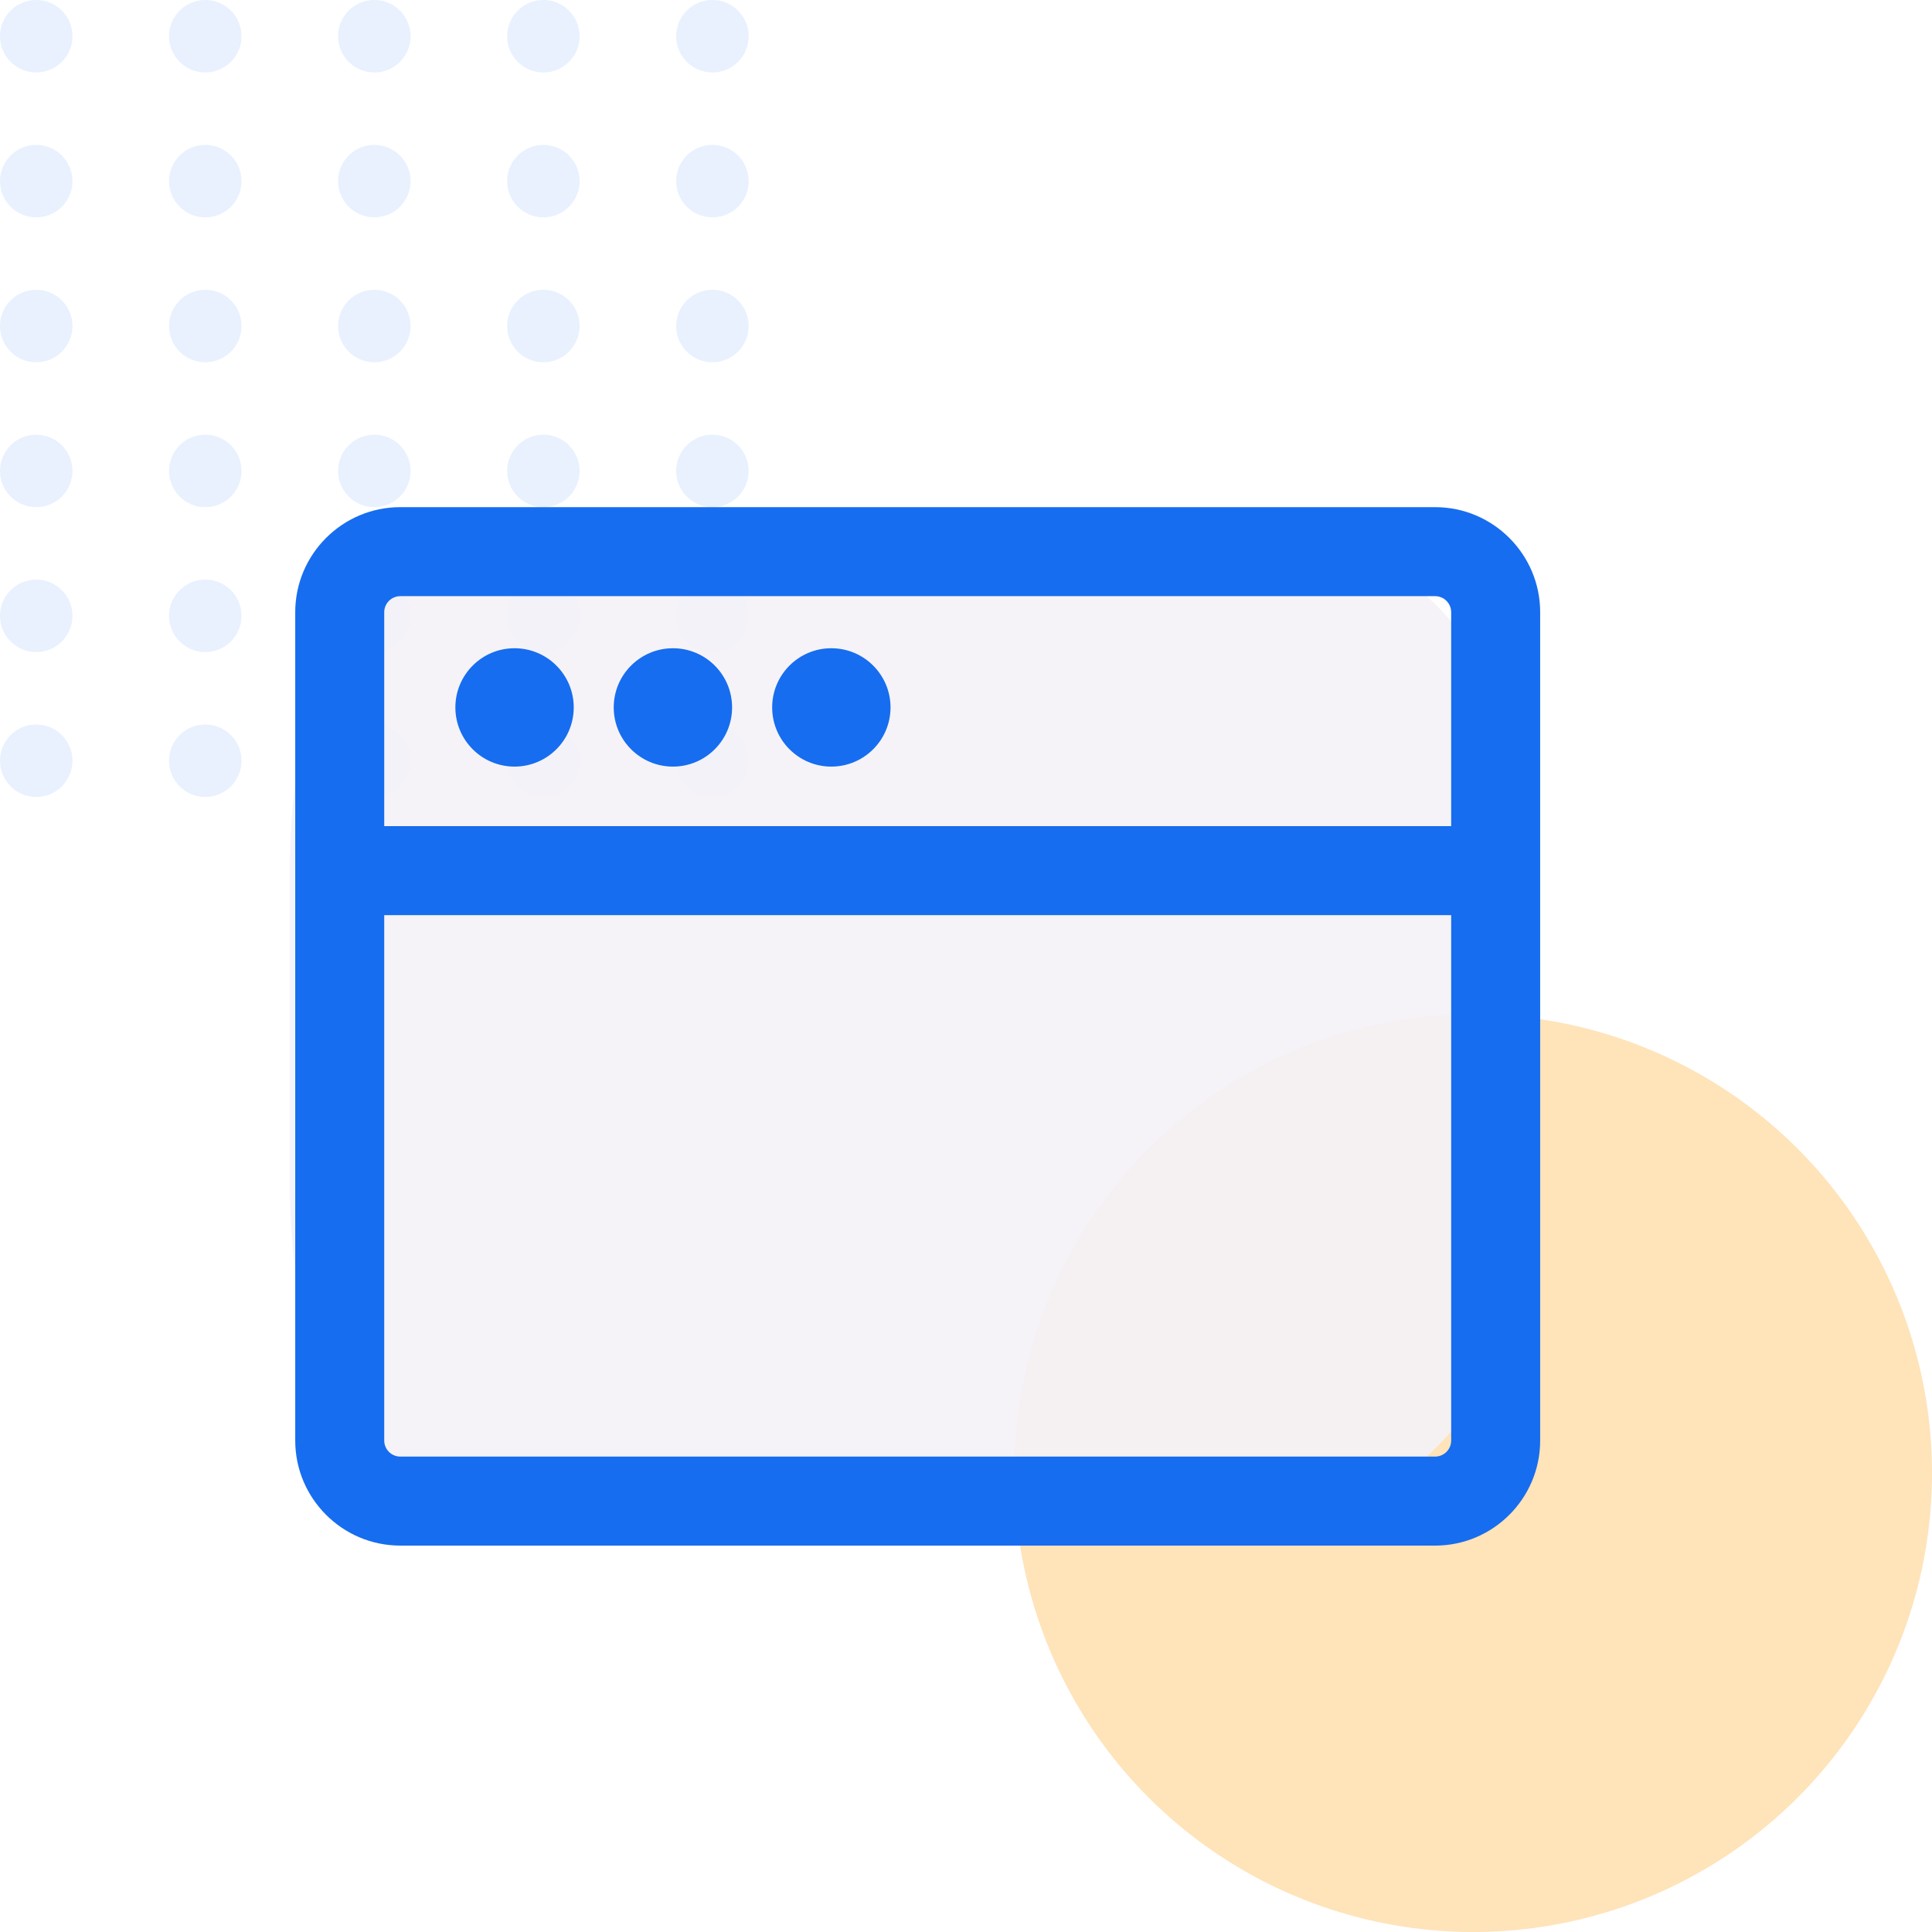
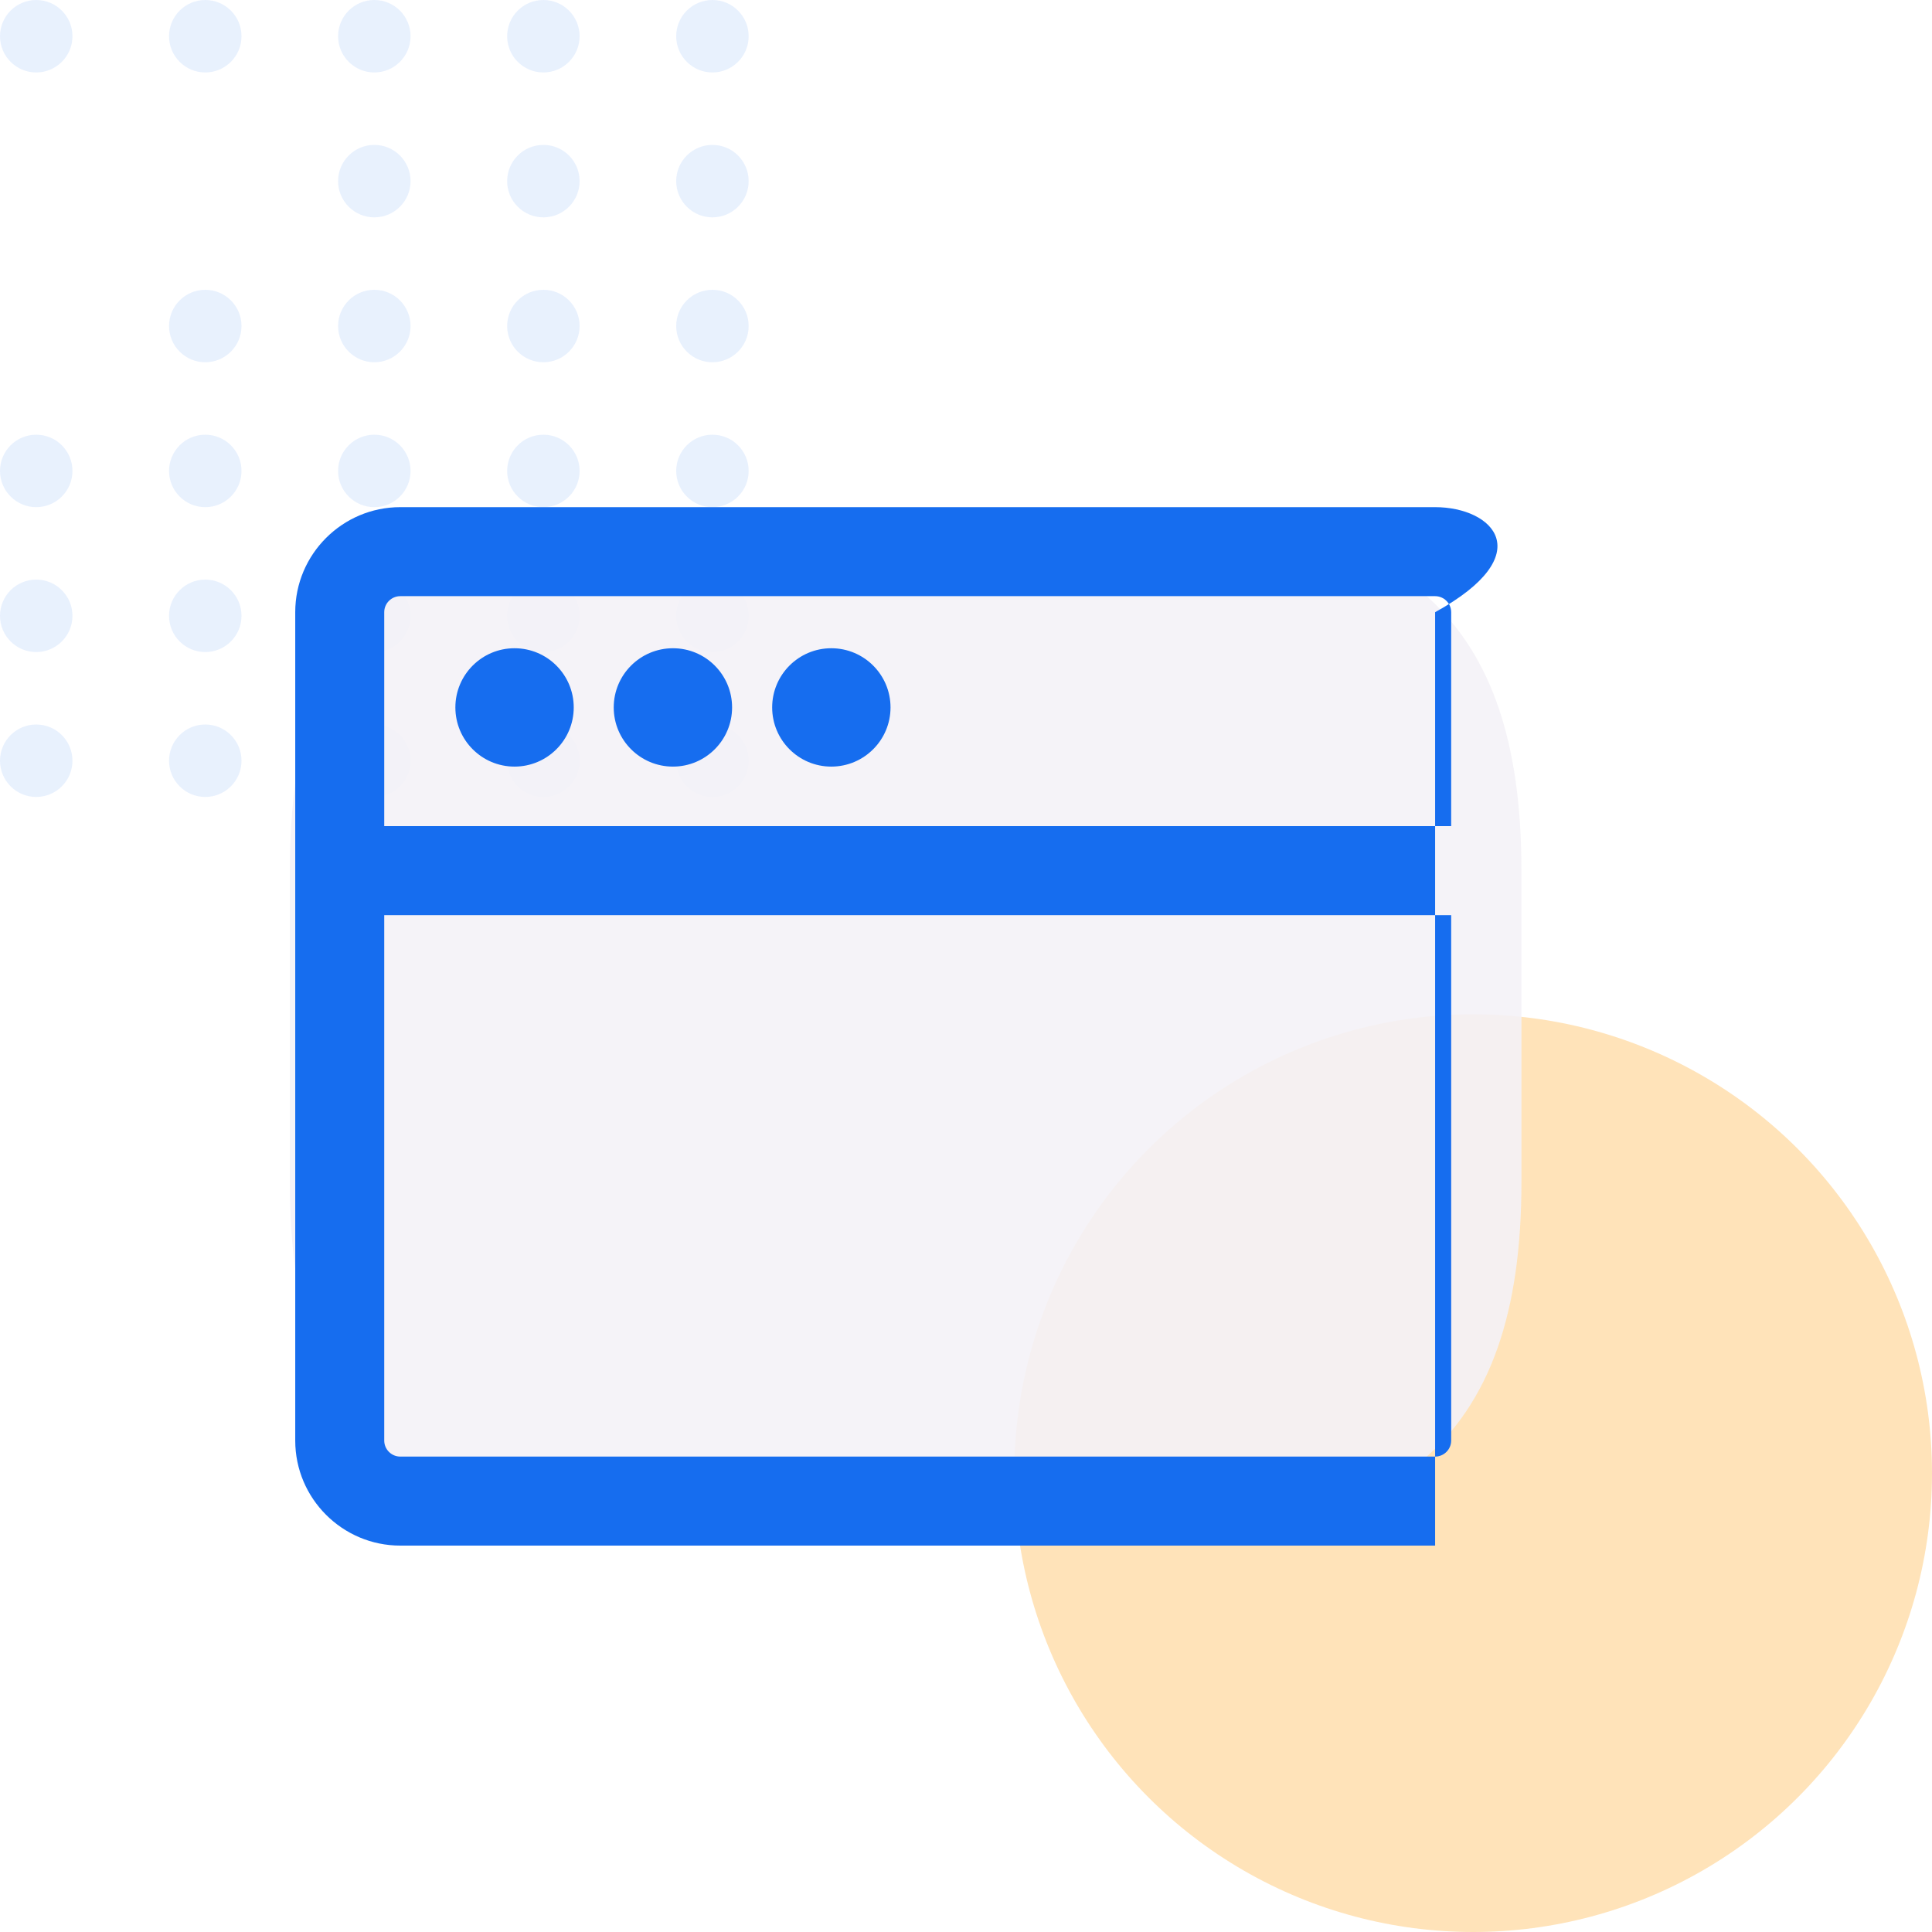
<svg xmlns="http://www.w3.org/2000/svg" width="140" height="140" viewBox="0 0 140 140" fill="none">
  <g opacity="0.1">
    <circle cx="2.625" cy="2.625" r="2.625" fill="#166DEF" />
    <circle cx="14.875" cy="2.625" r="2.625" fill="#166DEF" />
    <circle cx="27.125" cy="2.625" r="2.625" fill="#166DEF" />
    <circle cx="39.375" cy="2.625" r="2.625" fill="#166DEF" />
    <circle cx="51.625" cy="2.625" r="2.625" fill="#166DEF" />
-     <circle cx="2.625" cy="13.125" r="2.625" fill="#166DEF" />
-     <circle cx="14.875" cy="13.125" r="2.625" fill="#166DEF" />
    <circle cx="27.125" cy="13.125" r="2.625" fill="#166DEF" />
    <circle cx="39.375" cy="13.125" r="2.625" fill="#166DEF" />
    <circle cx="51.625" cy="13.125" r="2.625" fill="#166DEF" />
-     <circle cx="2.625" cy="23.625" r="2.625" fill="#166DEF" />
    <circle cx="14.875" cy="23.625" r="2.625" fill="#166DEF" />
    <circle cx="27.125" cy="23.625" r="2.625" fill="#166DEF" />
    <circle cx="39.375" cy="23.625" r="2.625" fill="#166DEF" />
    <circle cx="51.625" cy="23.625" r="2.625" fill="#166DEF" />
    <circle cx="2.625" cy="34.125" r="2.625" fill="#166DEF" />
    <circle cx="14.875" cy="34.125" r="2.625" fill="#166DEF" />
    <circle cx="27.125" cy="34.125" r="2.625" fill="#166DEF" />
    <circle cx="39.375" cy="34.125" r="2.625" fill="#166DEF" />
    <circle cx="51.625" cy="34.125" r="2.625" fill="#166DEF" />
    <circle cx="2.625" cy="44.625" r="2.625" fill="#166DEF" />
    <circle cx="14.875" cy="44.625" r="2.625" fill="#166DEF" />
    <circle cx="27.125" cy="44.625" r="2.625" fill="#166DEF" />
    <circle cx="39.375" cy="44.625" r="2.625" fill="#166DEF" />
    <circle cx="51.625" cy="44.625" r="2.625" fill="#166DEF" />
    <circle cx="2.625" cy="55.125" r="2.625" fill="#166DEF" />
    <circle cx="14.875" cy="55.125" r="2.625" fill="#166DEF" />
    <circle cx="27.125" cy="55.125" r="2.625" fill="#166DEF" />
    <circle cx="39.375" cy="55.125" r="2.625" fill="#166DEF" />
    <circle cx="51.625" cy="55.125" r="2.625" fill="#166DEF" />
  </g>
  <circle opacity="0.3" cx="106.75" cy="106.75" r="33.25" fill="#FFA114" />
  <g opacity="0.9" filter="url(#filter0_bf_154_2771)">
    <path d="M52.237 112H79.013C101.325 112 110.25 104.475 110.25 85.662V63.087C110.25 44.275 101.325 36.75 79.013 36.75H52.237C29.925 36.75 21 44.275 21 63.087V85.662C21 104.475 29.925 112 52.237 112Z" fill="#F4F2F7" />
  </g>
-   <path d="M103.994 36.75H29.006C24.809 36.75 21.394 40.166 21.394 44.363V104.387C21.394 108.585 24.809 112 29.006 112H103.994C108.191 112 111.606 108.585 111.606 104.387V44.363C111.606 40.166 108.191 36.75 103.994 36.75ZM29.006 43.2H103.994C104.634 43.2 105.158 43.722 105.158 44.363V59.863H27.843V44.363C27.843 43.722 28.366 43.2 29.006 43.2ZM103.994 105.55H29.006C28.366 105.55 27.843 105.028 27.843 104.388V66.314H105.158V104.388C105.158 105.028 104.634 105.55 103.994 105.55Z" fill="#166DEF" />
+   <path d="M103.994 36.75H29.006C24.809 36.75 21.394 40.166 21.394 44.363V104.387C21.394 108.585 24.809 112 29.006 112H103.994V44.363C111.606 40.166 108.191 36.75 103.994 36.75ZM29.006 43.2H103.994C104.634 43.2 105.158 43.722 105.158 44.363V59.863H27.843V44.363C27.843 43.722 28.366 43.2 29.006 43.2ZM103.994 105.55H29.006C28.366 105.55 27.843 105.028 27.843 104.388V66.314H105.158V104.388C105.158 105.028 104.634 105.55 103.994 105.55Z" fill="#166DEF" />
  <path d="M37.284 55.551C39.653 55.551 41.575 53.63 41.575 51.263C41.575 48.895 39.653 46.974 37.284 46.974C34.917 46.974 32.998 48.895 32.998 51.263C32.998 53.63 34.917 55.551 37.284 55.551Z" fill="#166DEF" />
  <path d="M48.765 55.551C51.13 55.551 53.05 53.63 53.05 51.263C53.05 48.895 51.131 46.974 48.765 46.974C46.396 46.974 44.473 48.895 44.473 51.263C44.473 53.63 46.396 55.551 48.765 55.551Z" fill="#166DEF" />
  <path d="M60.239 55.551C62.608 55.551 64.531 53.63 64.531 51.263C64.531 48.895 62.608 46.974 60.239 46.974C57.873 46.974 55.954 48.895 55.954 51.263C55.954 53.63 57.873 55.551 60.239 55.551Z" fill="#166DEF" />
  <defs>
    <filter id="filter0_bf_154_2771" x="-19" y="-3.25" width="169.25" height="155.25" filterUnits="userSpaceOnUse" color-interpolation-filters="sRGB">
      <feFlood flood-opacity="0" result="BackgroundImageFix" />
      <feGaussianBlur in="BackgroundImageFix" stdDeviation="20" />
      <feComposite in2="SourceAlpha" operator="in" result="effect1_backgroundBlur_154_2771" />
      <feBlend mode="normal" in="SourceGraphic" in2="effect1_backgroundBlur_154_2771" result="shape" />
      <feGaussianBlur stdDeviation="4.5" result="effect2_foregroundBlur_154_2771" />
    </filter>
  </defs>
</svg>